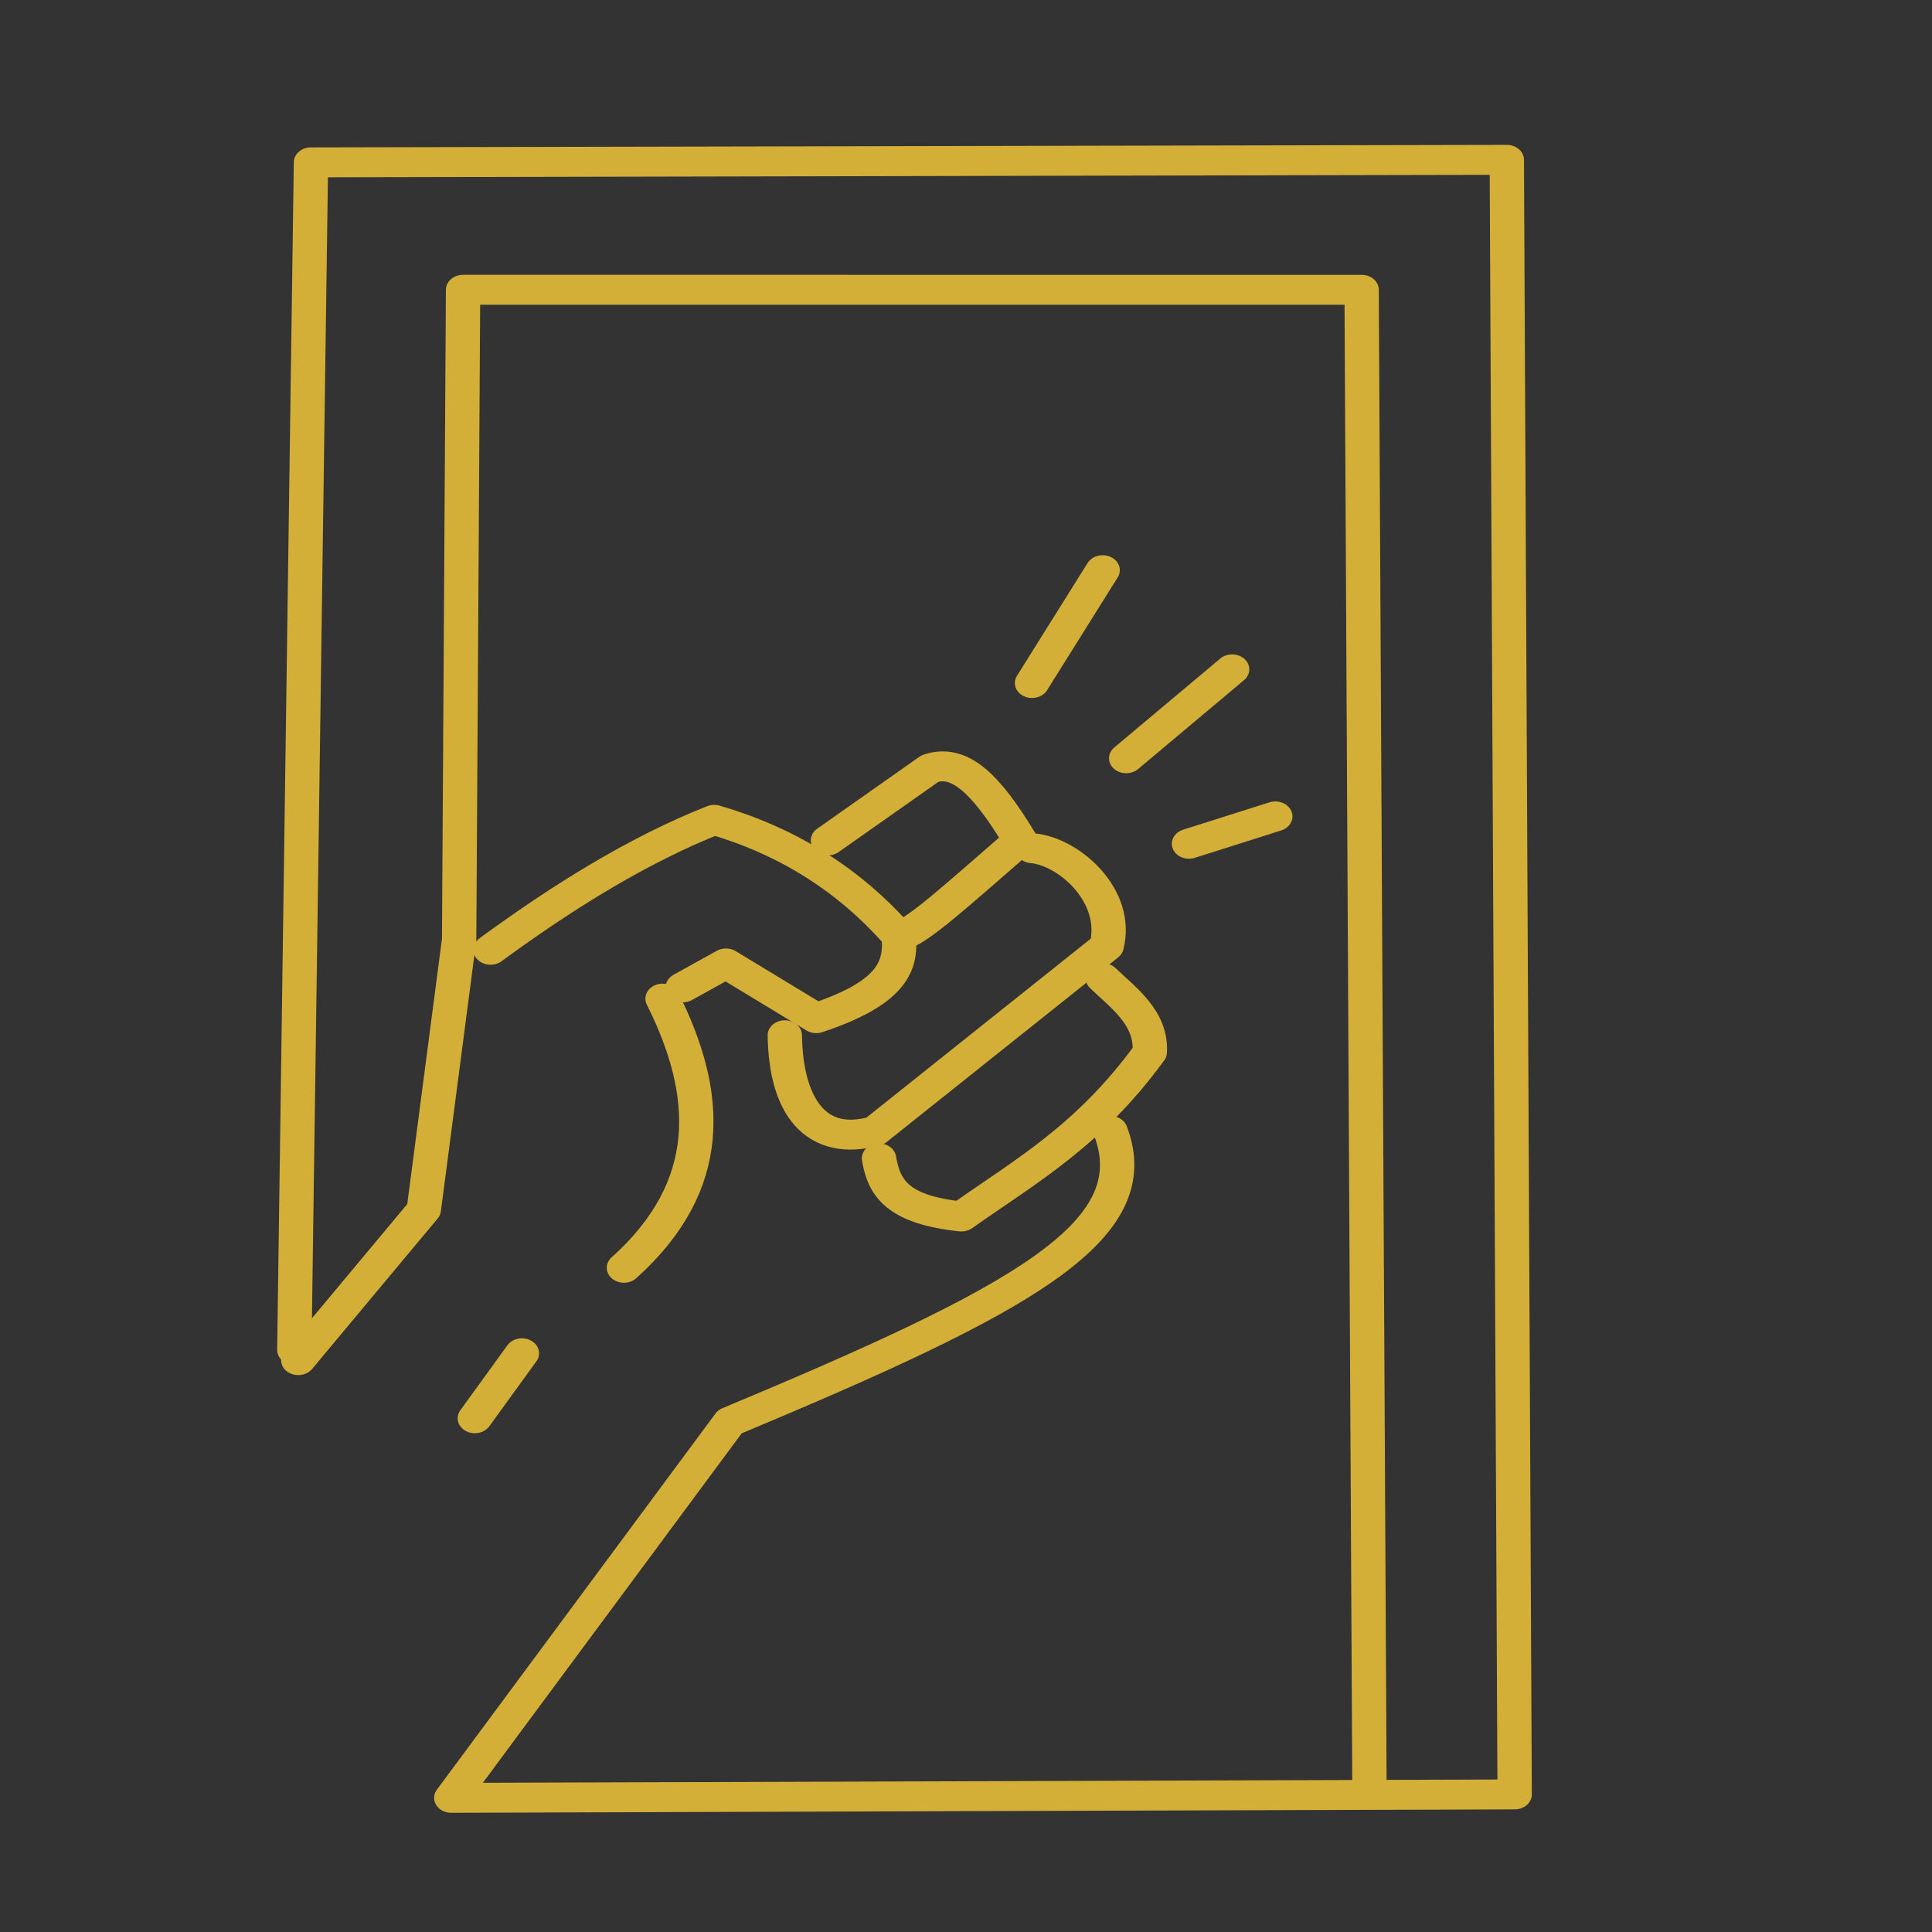
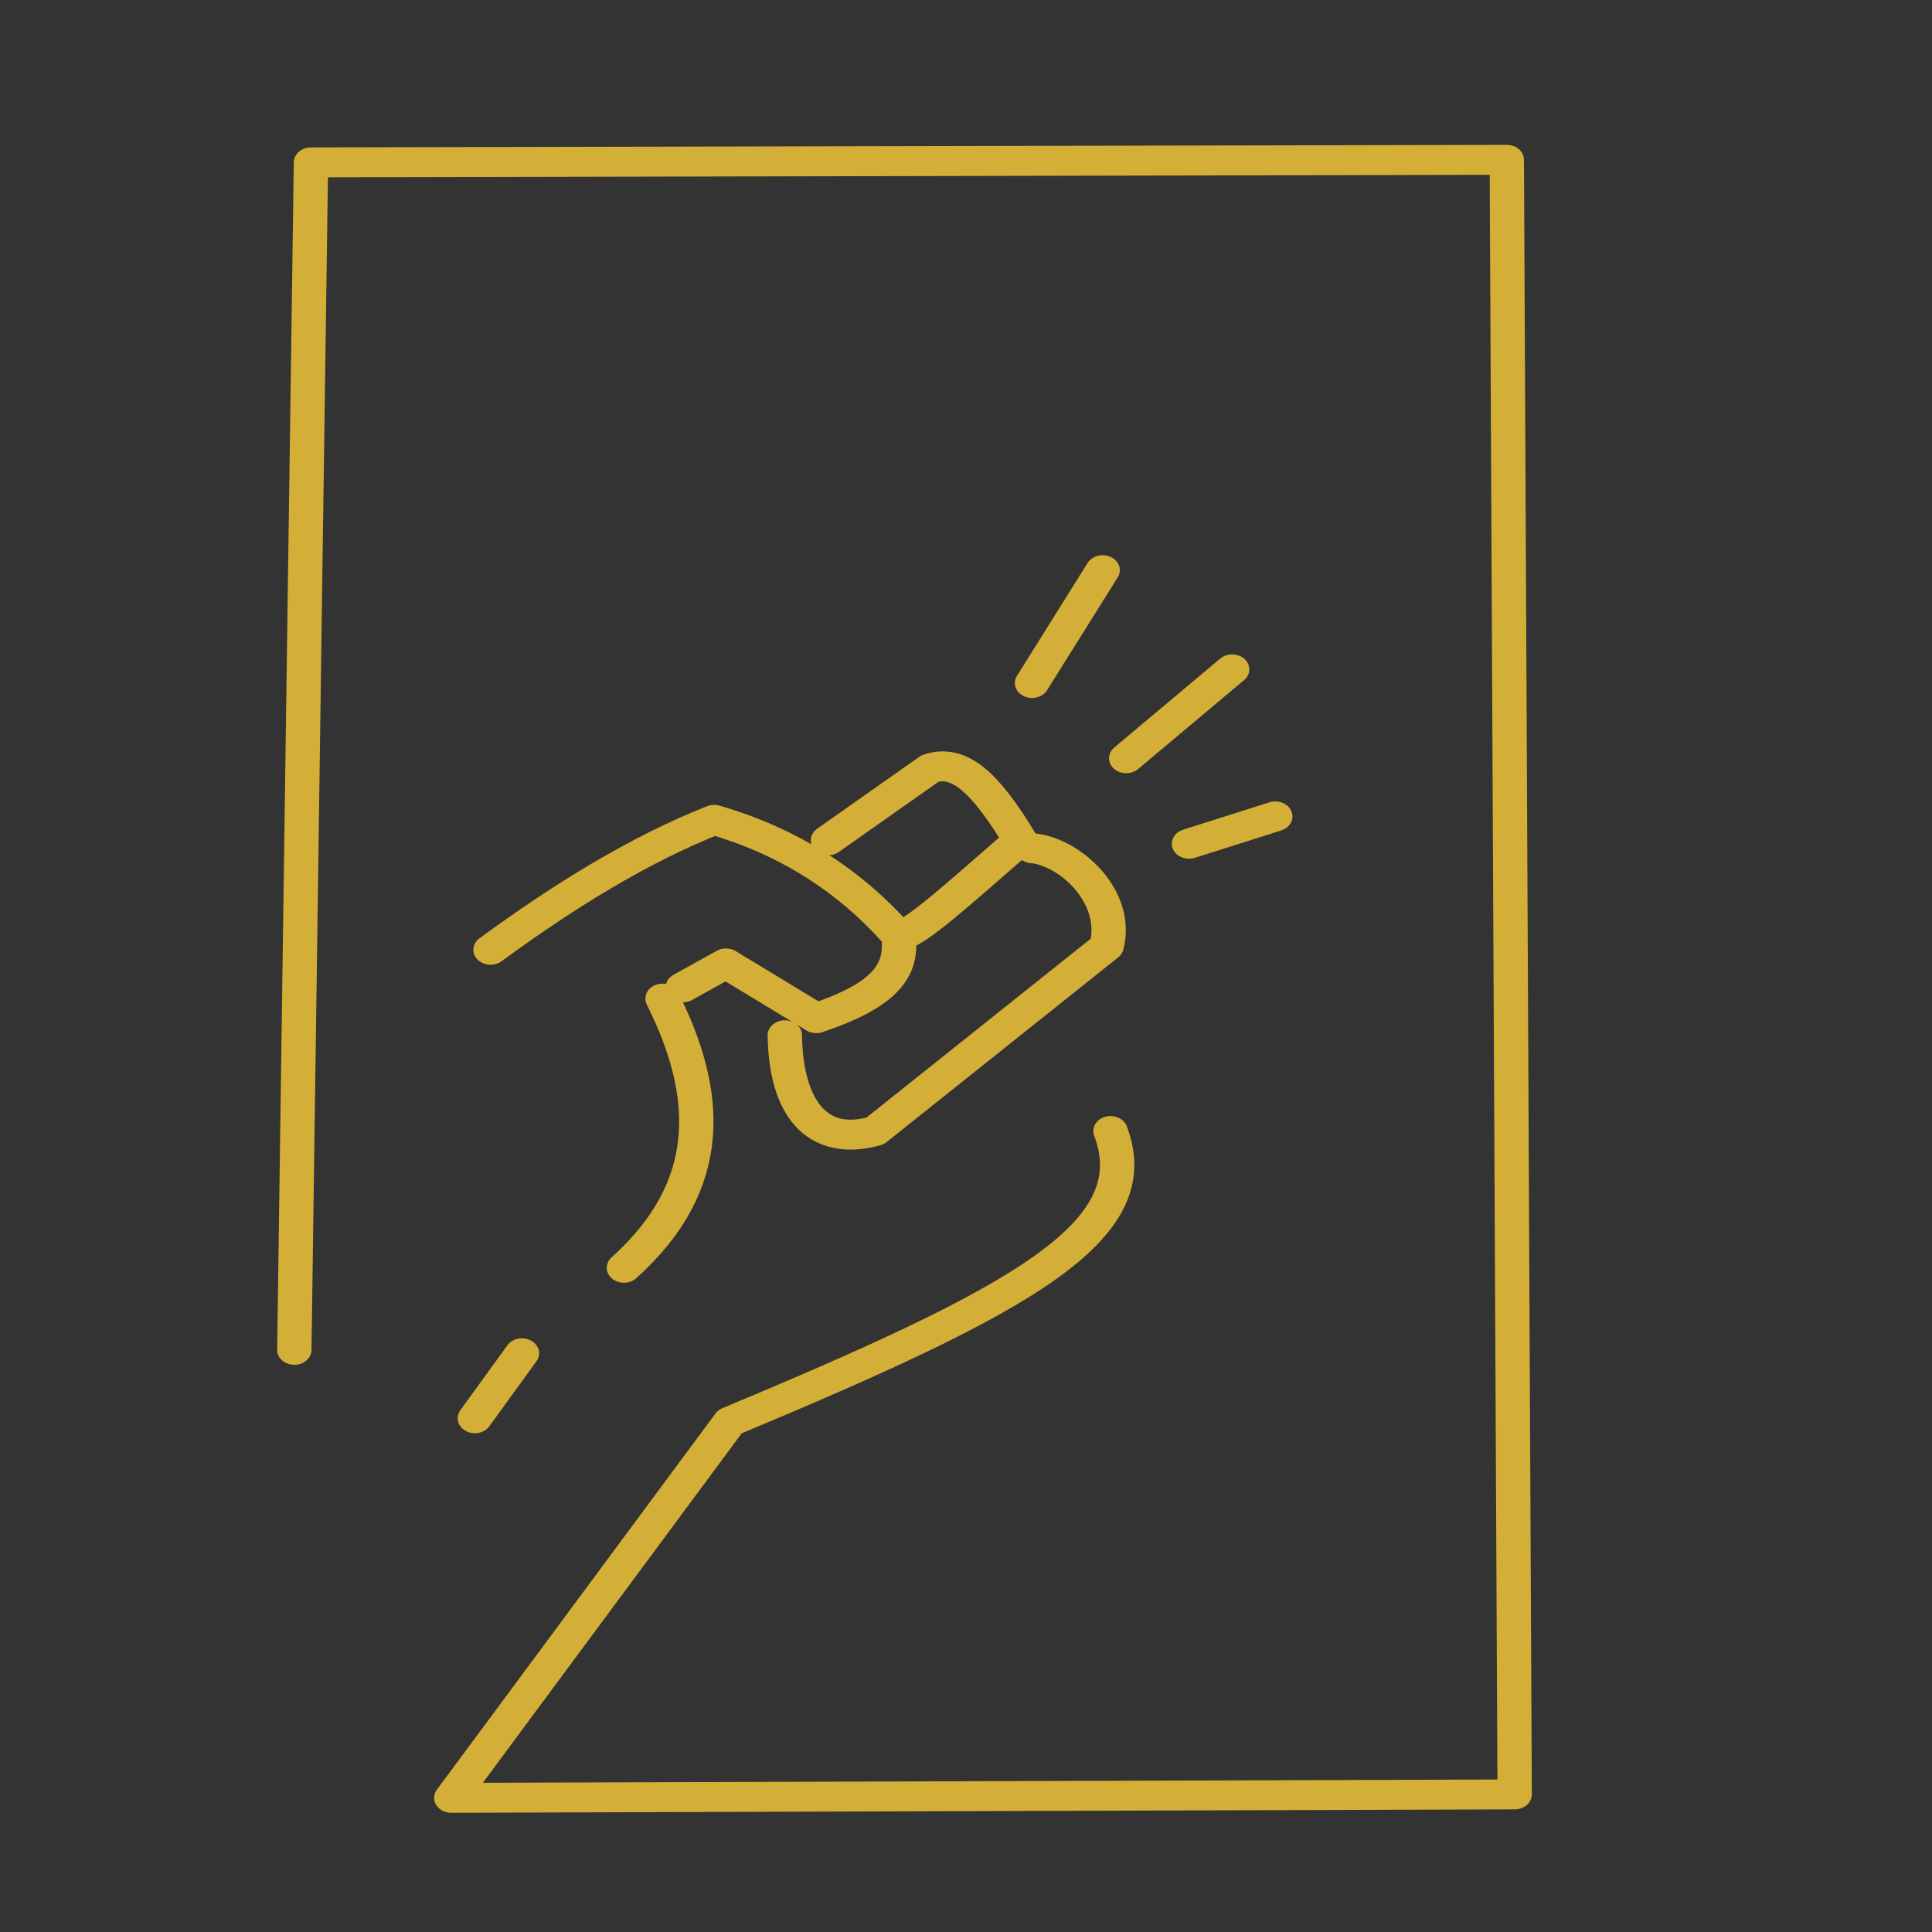
<svg xmlns="http://www.w3.org/2000/svg" width="100%" height="100%" viewBox="0 0 1000 1000" version="1.1" xml:space="preserve" style="fill-rule:evenodd;clip-rule:evenodd;stroke-linecap:round;stroke-linejoin:round;stroke-miterlimit:1.5;">
  <rect x="0" y="0" width="1000" height="1000" fill="#333333" stroke="none" />
  <g transform="matrix(2.031,0,0,1.77,-454.926,-1280.173)">
-     <path d="M505.061,1009.305C510.08,1014.894 517.571,1020.818 517.002,1030.998C501.492,1055.411 485.627,1065.545 469,1079C452.879,1077.028 449.306,1070.891 448,1062" style="fill:none;stroke:rgb(212,175,55);stroke-width:8.75px;" />
-   </g>
+     </g>
  <g transform="matrix(2.031,0,0,1.77,-454.926,-1280.173)">
    <path d="M487.076,971.305C496.301,972.184 509.313,985.143 506,1000L447,1054C432.364,1058.695 424.273,1047.584 424,1026" style="fill:none;stroke:rgb(212,175,55);stroke-width:8.75px;" />
  </g>
  <g transform="matrix(2.031,0,0,1.77,-454.926,-1280.173)">
    <path d="M299,1118L303.241,770.736L608,770L610,1248L339,1249L410,1139C484.533,1103.295 516.746,1083.405 507,1054" style="fill:none;stroke:rgb(212,175,55);stroke-width:8.75px;" />
  </g>
  <g transform="matrix(2.031,0,0,1.77,-454.926,-1280.173)">
    <path d="M487,923L505,890" style="fill:none;stroke:rgb(212,175,55);stroke-width:8.75px;" />
  </g>
  <g transform="matrix(2.031,0,0,1.77,-454.926,-1280.173)">
    <path d="M511,945L538,919" style="fill:none;stroke:rgb(212,175,55);stroke-width:8.75px;" />
  </g>
  <g transform="matrix(2.031,0,0,1.77,-461.019,-1281.944)">
    <path d="M530,971L552,963" style="fill:none;" />
    <clipPath id="_clip1">
      <path d="M530,971L552,963" />
    </clipPath>
    <g clip-path="url(#_clip1)">
      <g transform="matrix(1.061,0,0,4.445,79.037,-2880.105)">
        <rect x="256" y="831" width="207" height="99" style="fill:white;" />
      </g>
    </g>
    <path d="M530,971L552,963" style="fill:none;stroke:rgb(212,175,55);stroke-width:8.75px;" />
  </g>
  <g transform="matrix(2.031,0,0,1.77,-454.926,-1280.173)">
-     <path d="M572.987,1243.99L571,808.008L342.004,808.004L341.004,998L332,1077L300,1121" style="fill:none;stroke:rgb(212,175,55);stroke-width:8.75px;" />
-   </g>
+     </g>
  <g transform="matrix(2.031,0,0,1.77,-454.926,-1280.173)">
    <path d="M345,1138L357,1119" style="fill:none;stroke:rgb(212,175,55);stroke-width:8.75px;" />
  </g>
  <g transform="matrix(2.031,0,0,1.77,-450.864,-1280.173)">
    <path d="M381,1094C404.461,1069.795 402.953,1043.077 390.843,1015.291" style="fill:none;stroke:rgb(212,175,55);stroke-width:8.75px;" />
  </g>
  <g transform="matrix(2.031,0,0,1.77,-454.926,-1280.173)">
    <path d="M349,1001C368,985.03 387,971.632 406,963C424.517,969.193 440.273,980.364 453,997C453.886,1006.346 450.654,1013.881 432,1021L409,1005L398,1012" style="fill:none;stroke:rgb(212,175,55);stroke-width:8.75px;" />
  </g>
  <g transform="matrix(2.031,0,0,1.77,-454.926,-1280.173)">
    <path d="M435,969L461,948C468.151,945.25 474.747,951.341 484,969C468.21,984.668 457.312,996.27 453,997" style="fill:none;stroke:rgb(212,175,55);stroke-width:8.75px;" />
  </g>
</svg>